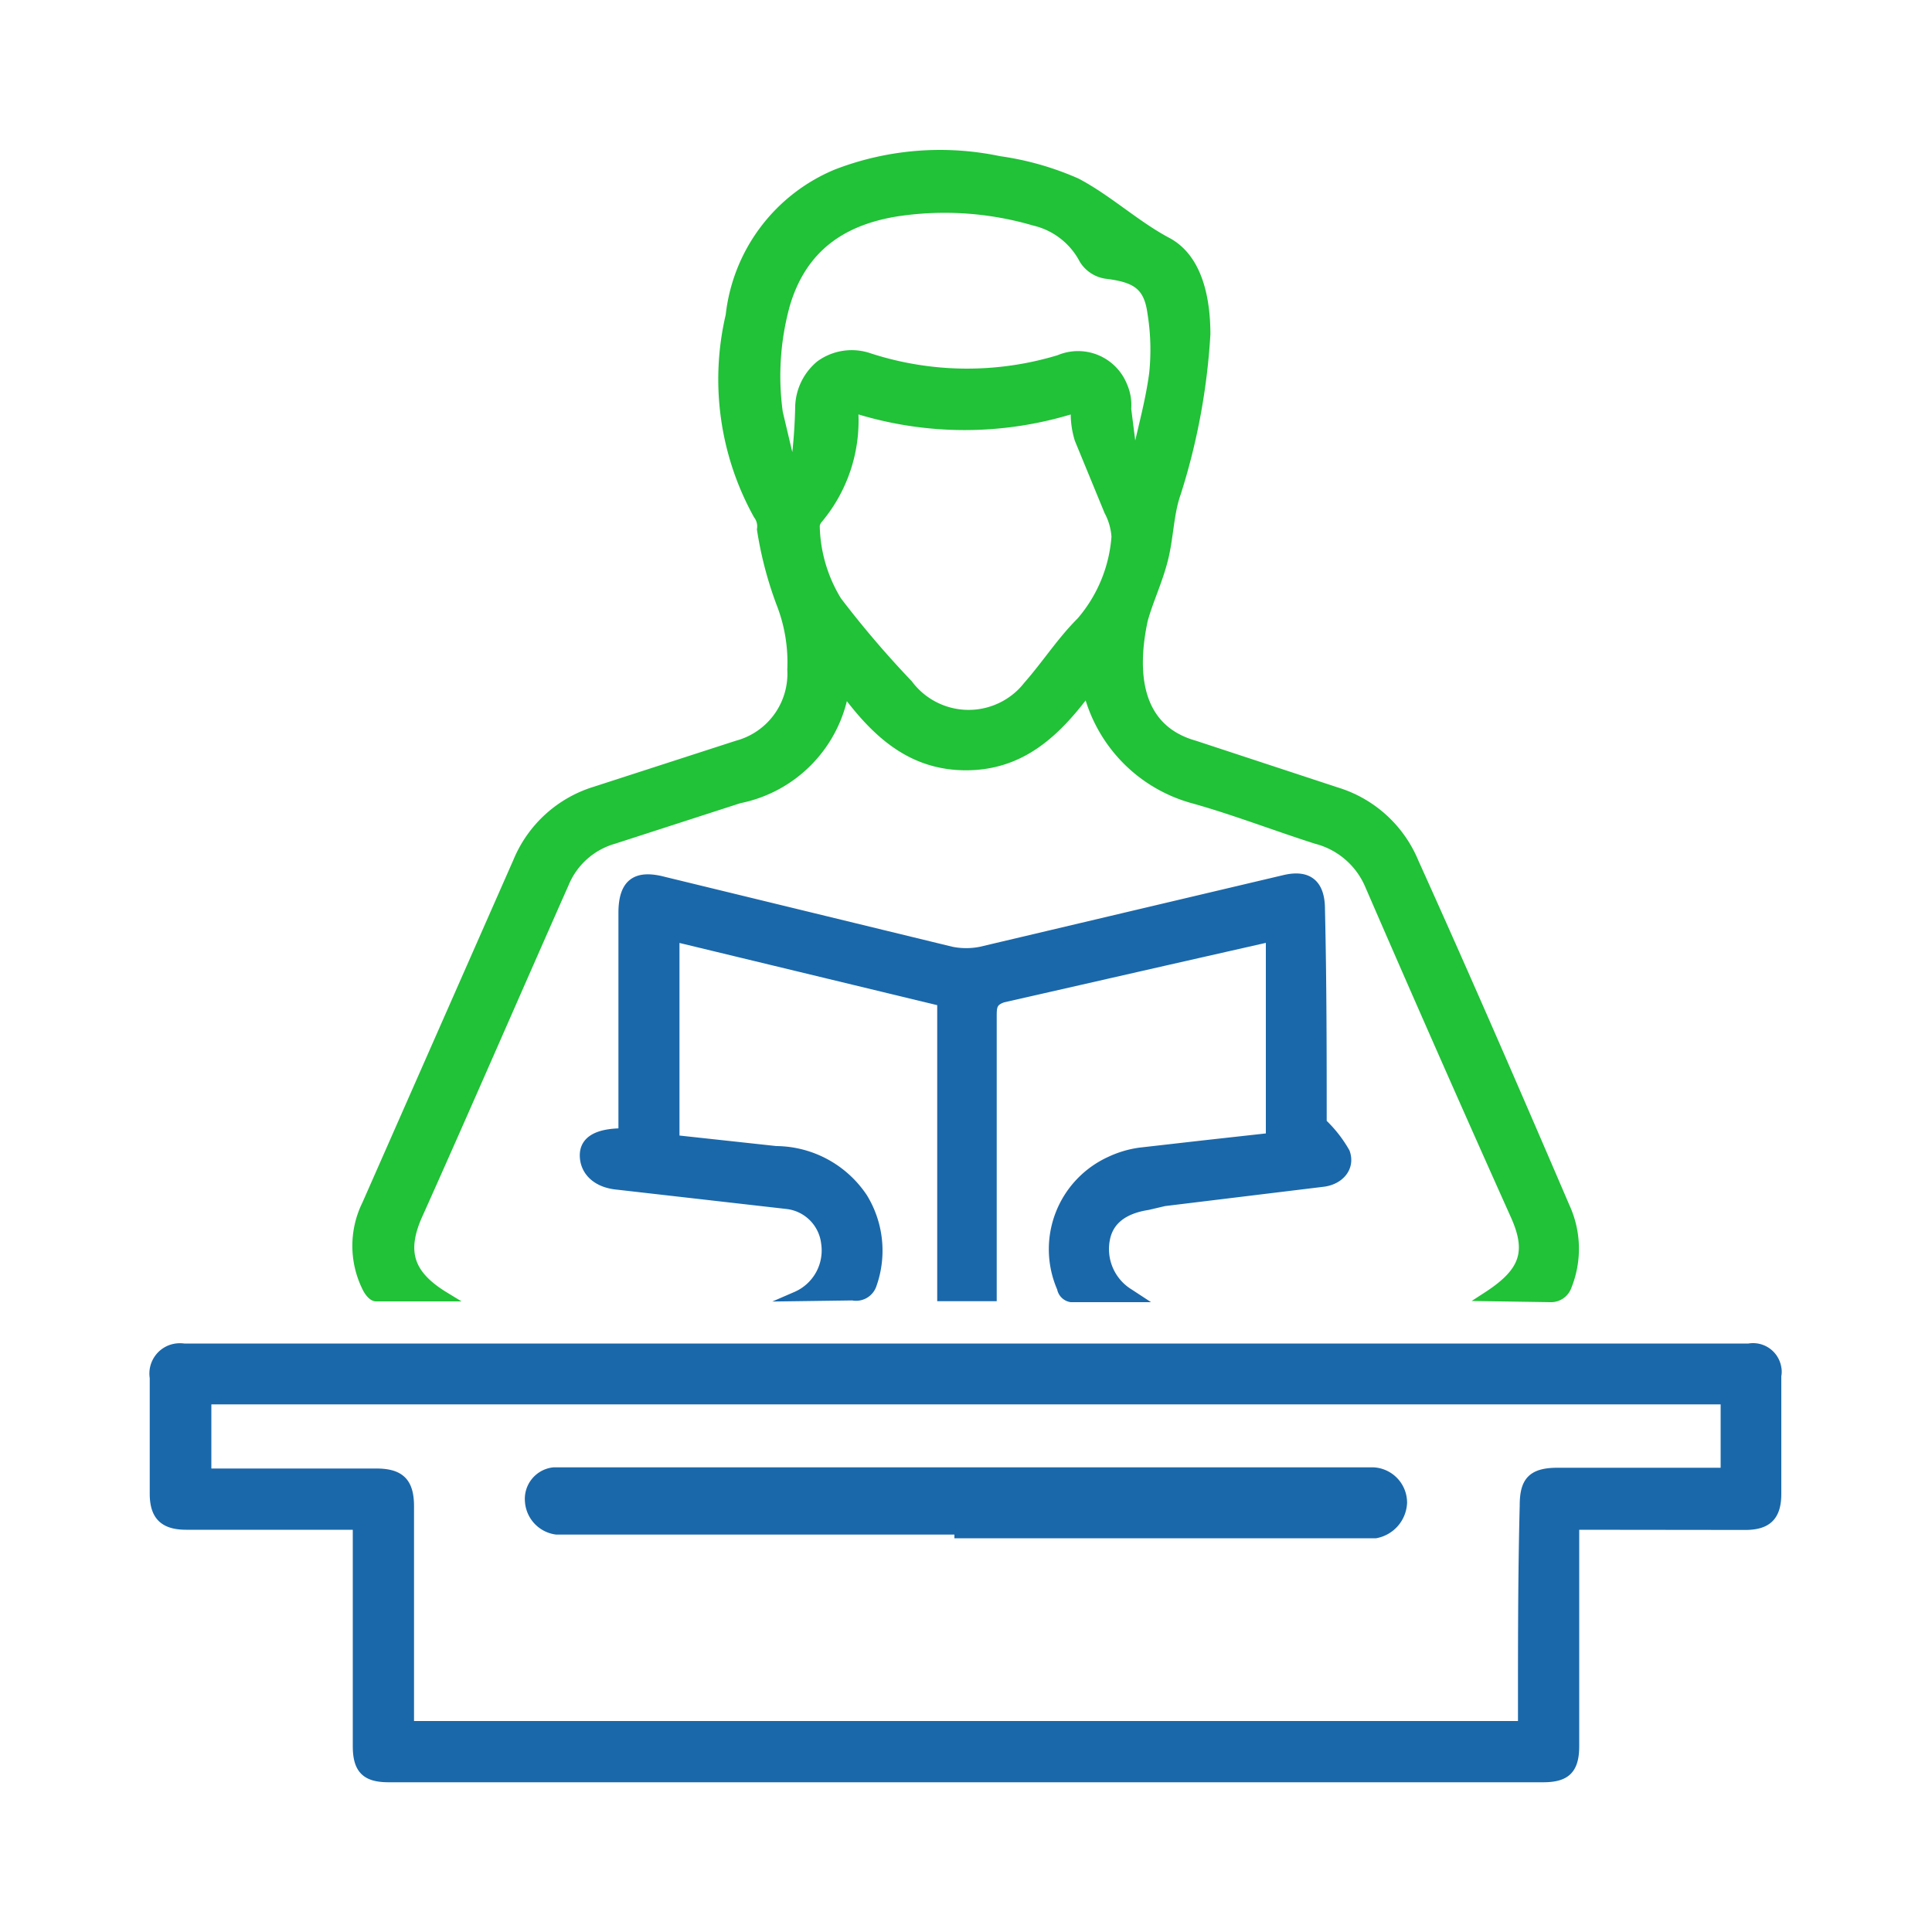
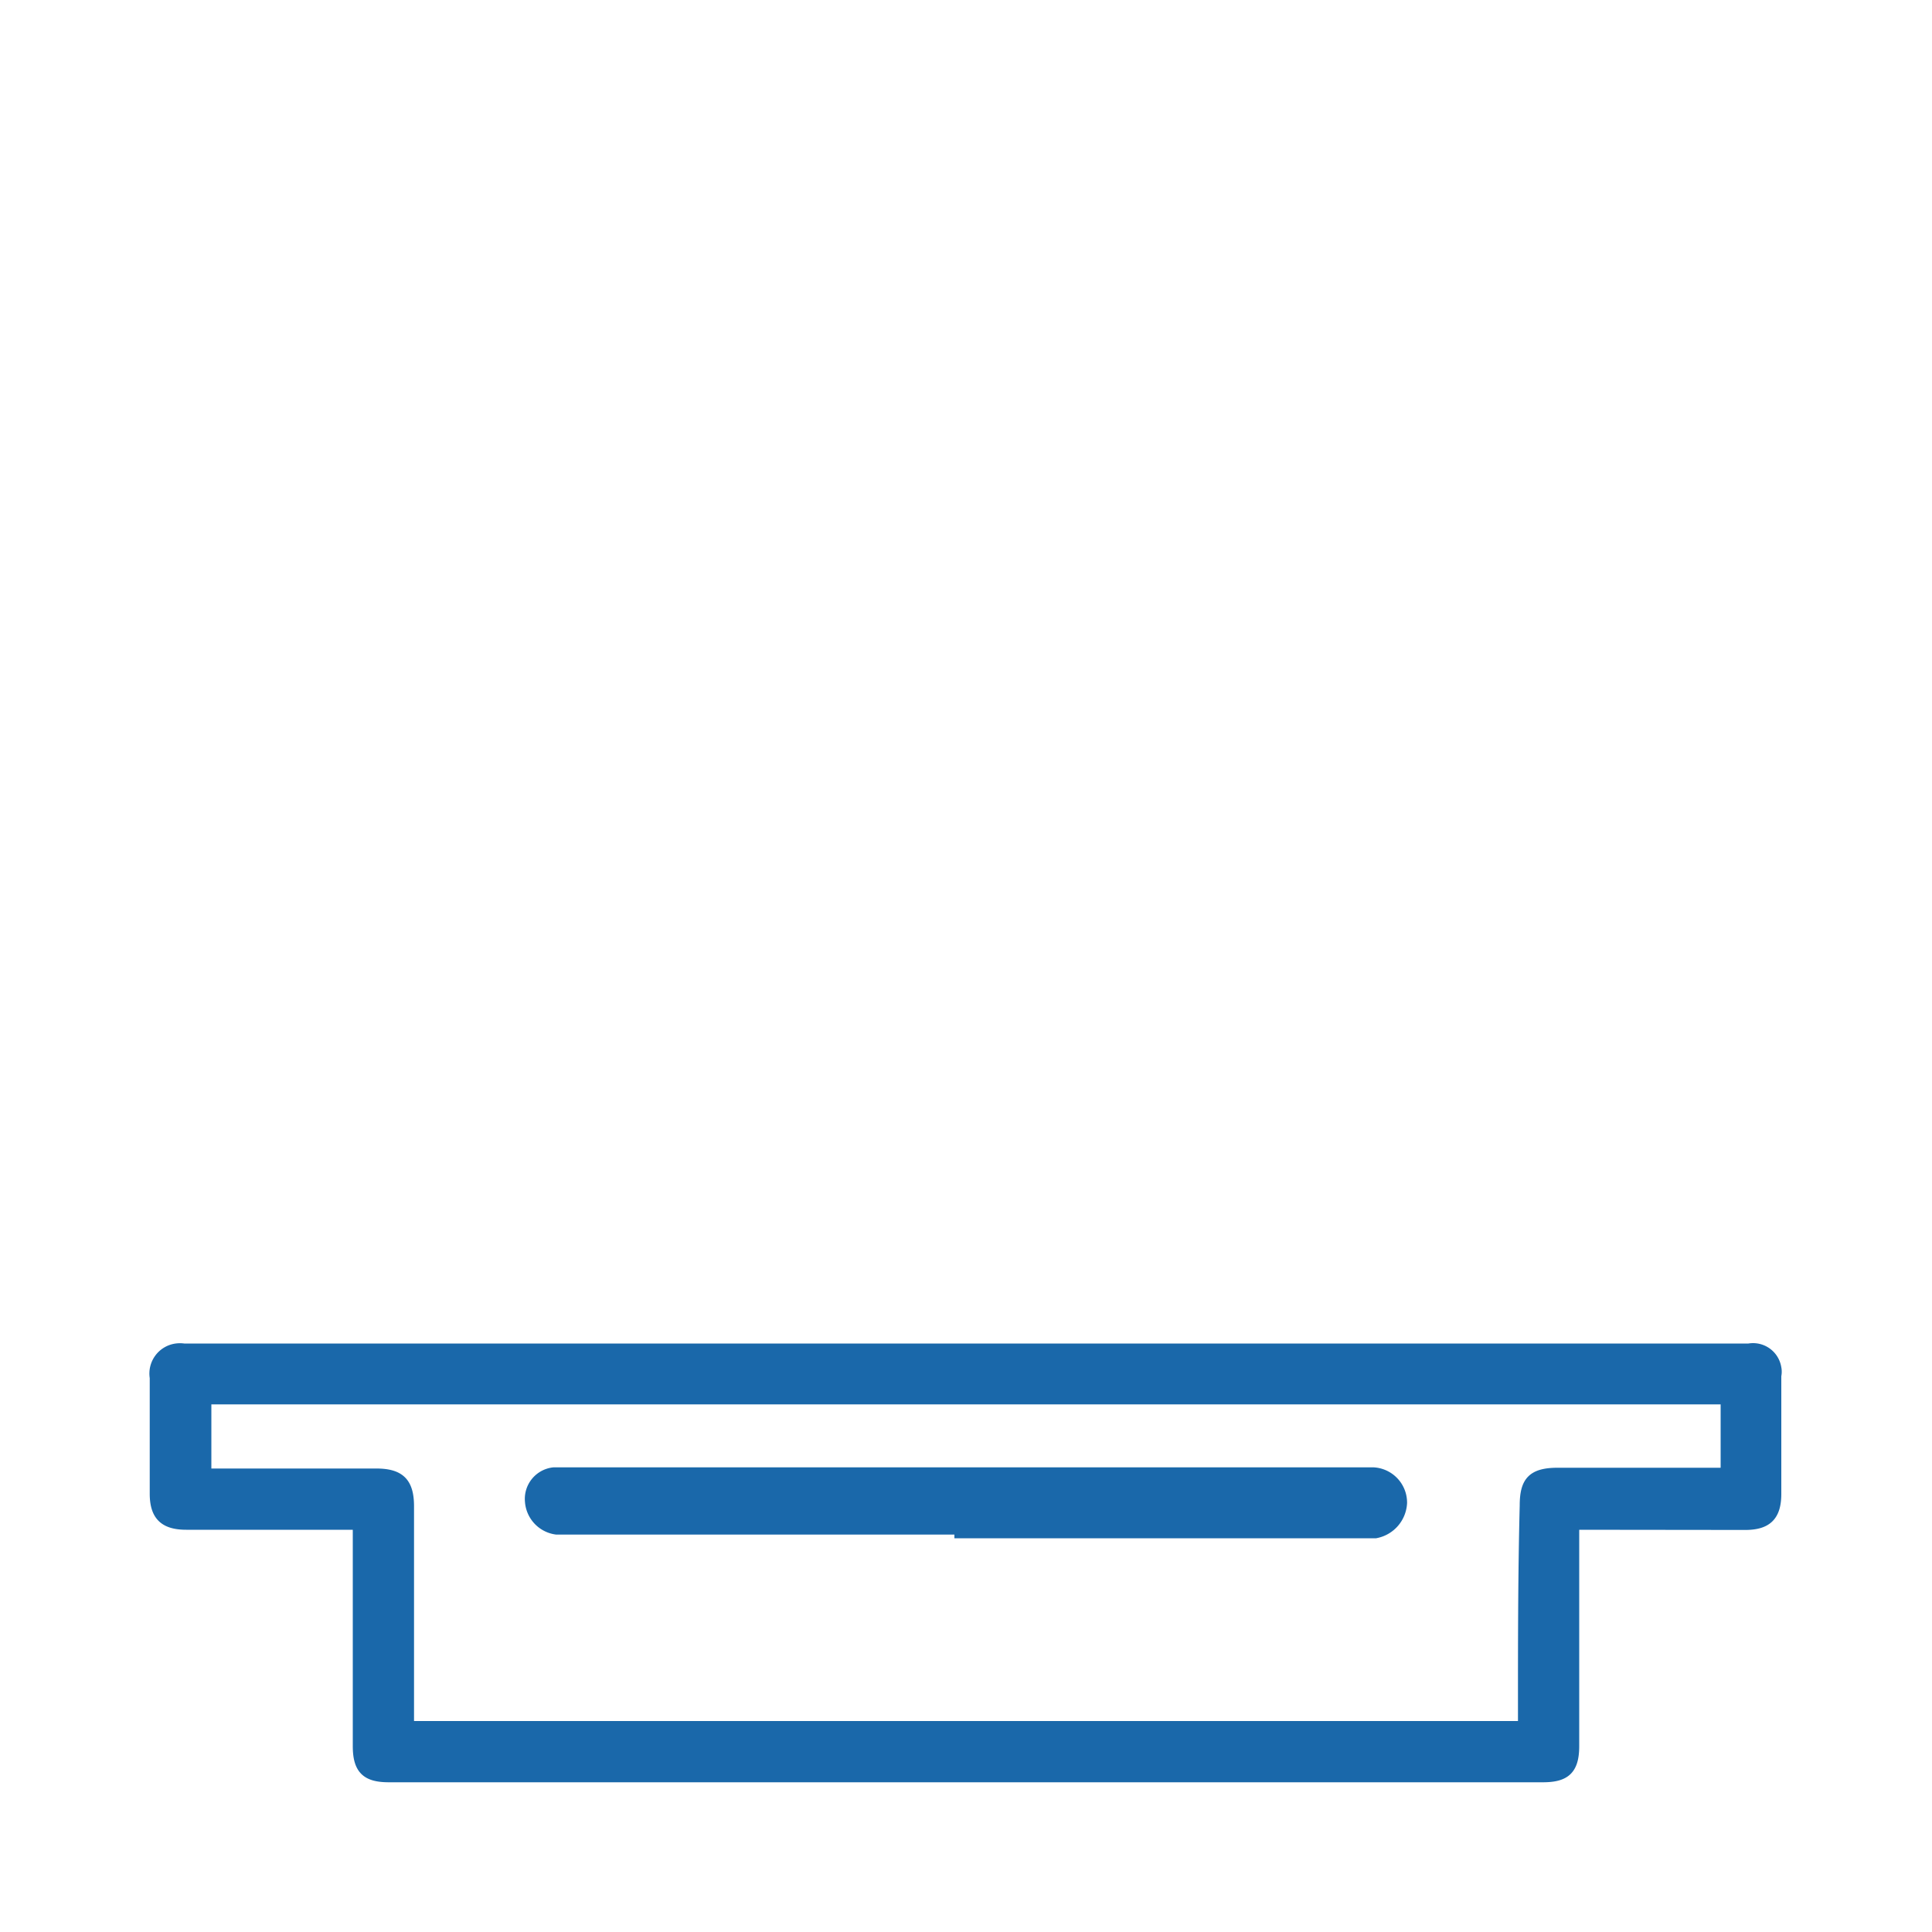
<svg xmlns="http://www.w3.org/2000/svg" id="Layer_1" data-name="Layer 1" viewBox="0 0 100 100">
  <defs>
    <style>.cls-1,.cls-3{fill:#1a68aa;stroke:#1a68aa;}.cls-1,.cls-2,.cls-3{stroke-miterlimit:10;}.cls-1,.cls-2{stroke-width:0.5px;}.cls-2{fill:#21c138;stroke:#21c138;}</style>
  </defs>
  <title>PSAT</title>
  <path class="cls-1" d="M81.49,78.93V90.38c0,1.24-.48,1.62-1.63,1.62H20.13c-1.14,0-1.62-.38-1.62-1.62V78.93H9.64C8.49,78.93,8,78.45,8,77.31v-6a1.32,1.32,0,0,1,1.11-1.52,1.41,1.41,0,0,1,.41,0h81a1.23,1.23,0,0,1,1.43,1,1,1,0,0,1,0,.42v6.11c0,1.14-.47,1.62-1.62,1.62Zm-2.67,10.4v-1c0-3.43,0-6.87.09-10.4,0-1.24.38-1.71,1.72-1.71h8.68V72.44H10.69v3.82h8.78c1.24,0,1.71.47,1.71,1.71V89.33Z" />
-   <path class="cls-2" d="M77,67.1c1.91-1.24,2.29-2.29,1.43-4.2-2.57-5.73-5.05-11.36-7.53-17.08a4.12,4.12,0,0,0-2.77-2.39c-2.1-.67-4.3-1.52-6.39-2.1A7.71,7.71,0,0,1,56.3,35.7c-1.63,2.2-3.44,3.92-6.3,3.92s-4.68-1.72-6.3-3.92a6.87,6.87,0,0,1-5.44,5.63l-6.49,2.1a3.94,3.94,0,0,0-2.57,2.29C26.62,51.54,24.14,57.27,21.57,63c-.77,1.82-.39,3,1.43,4.11H19.47c-.19,0-.39-.29-.48-.48a4.83,4.83,0,0,1,0-4.29l7.82-17.75a6.34,6.34,0,0,1,4-3.63l7.35-2.38A3.84,3.84,0,0,0,41,34.65a8.37,8.37,0,0,0-.57-3.43,19.26,19.26,0,0,1-1-3.82,1,1,0,0,0-.19-.76,14.45,14.45,0,0,1-1.43-10.31A9,9,0,0,1,43.32,9a14.87,14.87,0,0,1,8.4-.67,15,15,0,0,1,4,1.14c1.63.86,3.06,2.2,4.68,3.06s2,3,2,4.77a33.51,33.51,0,0,1-1.52,8.2c-.38,1.05-.38,2.29-.67,3.44s-.76,2.1-1.05,3.15c-.57,2.67-.38,5.63,2.67,6.49L69.18,41a6.34,6.34,0,0,1,4,3.63c2.67,5.91,5.24,11.83,7.82,17.84a5.17,5.17,0,0,1,.1,4.1.87.87,0,0,1-.86.58Zm-32.82-46v.28a7.9,7.9,0,0,1-1.81,5.44.72.72,0,0,0-.19.38,7.73,7.73,0,0,0,1.14,3.91A51.25,51.25,0,0,0,47,35.42a3.91,3.91,0,0,0,5.47.8,3.77,3.77,0,0,0,.73-.71c1-1.14,1.72-2.29,2.77-3.34a7.58,7.58,0,0,0,1.81-4.39,3.28,3.28,0,0,0-.38-1.33l-1.53-3.72a4.48,4.48,0,0,1-.19-1.62A18.81,18.81,0,0,1,44.18,21.11Zm-3.34,2.67h.38A27.65,27.65,0,0,0,41.41,21a2.9,2.9,0,0,1,1.05-2.1A2.77,2.77,0,0,1,45,18.53a16.4,16.4,0,0,0,9.83.09A2.48,2.48,0,0,1,58.11,20a2.41,2.41,0,0,1,.19,1.16l.29,2.29h.28c.29-1.34.67-2.68.86-4.11a11.87,11.87,0,0,0-.09-3.15c-.19-1.43-.86-1.81-2.29-2a1.63,1.63,0,0,1-1.24-.76,3.91,3.91,0,0,0-2.58-2,16.5,16.5,0,0,0-7.16-.47c-2.86.47-4.86,1.9-5.72,4.77a13.89,13.89,0,0,0-.38,5.63Z" />
-   <path class="cls-1" d="M41.22,67.1a2.59,2.59,0,0,0,1.53-2.77,2.29,2.29,0,0,0-2-2l-8.77-1c-1.15-.1-1.72-.77-1.72-1.53s.67-1.15,2-1.15V47.25c0-1.53.67-2,2.1-1.62l14.89,3.62a3.89,3.89,0,0,0,1.52,0l15.75-3.72c1.24-.28,1.81.29,1.81,1.53.09,3.82.09,7.63.09,11.45l.2-.19a6.48,6.48,0,0,1,1,1.33c.28.77-.29,1.43-1.15,1.53l-8.21,1-.85.2c-1.24.19-2,.76-2.2,1.71a2.7,2.7,0,0,0,1.24,2.87l.29.19H55.44a.58.58,0,0,1-.48-.48,5,5,0,0,1,2.5-6.56A5.29,5.29,0,0,1,59,59.65l3.34-.38,3.43-.38V48.49L60.3,49.73l-8.39,1.91c-.57.19-.57.48-.57,1V67.1H48.76V51.83L34.92,48.49V59l5.25.57A5.44,5.44,0,0,1,44.66,62a5.24,5.24,0,0,1,.47,4.48.86.86,0,0,1-1,.58Z" />
  <path class="cls-3" d="M49.9,78.93H28.82a1.34,1.34,0,0,1-1.15-1.24,1.14,1.14,0,0,1,1-1.24H71.09a1.33,1.33,0,0,1,1.24,1.33,1.44,1.44,0,0,1-1.15,1.34H49.9Z" />
</svg>